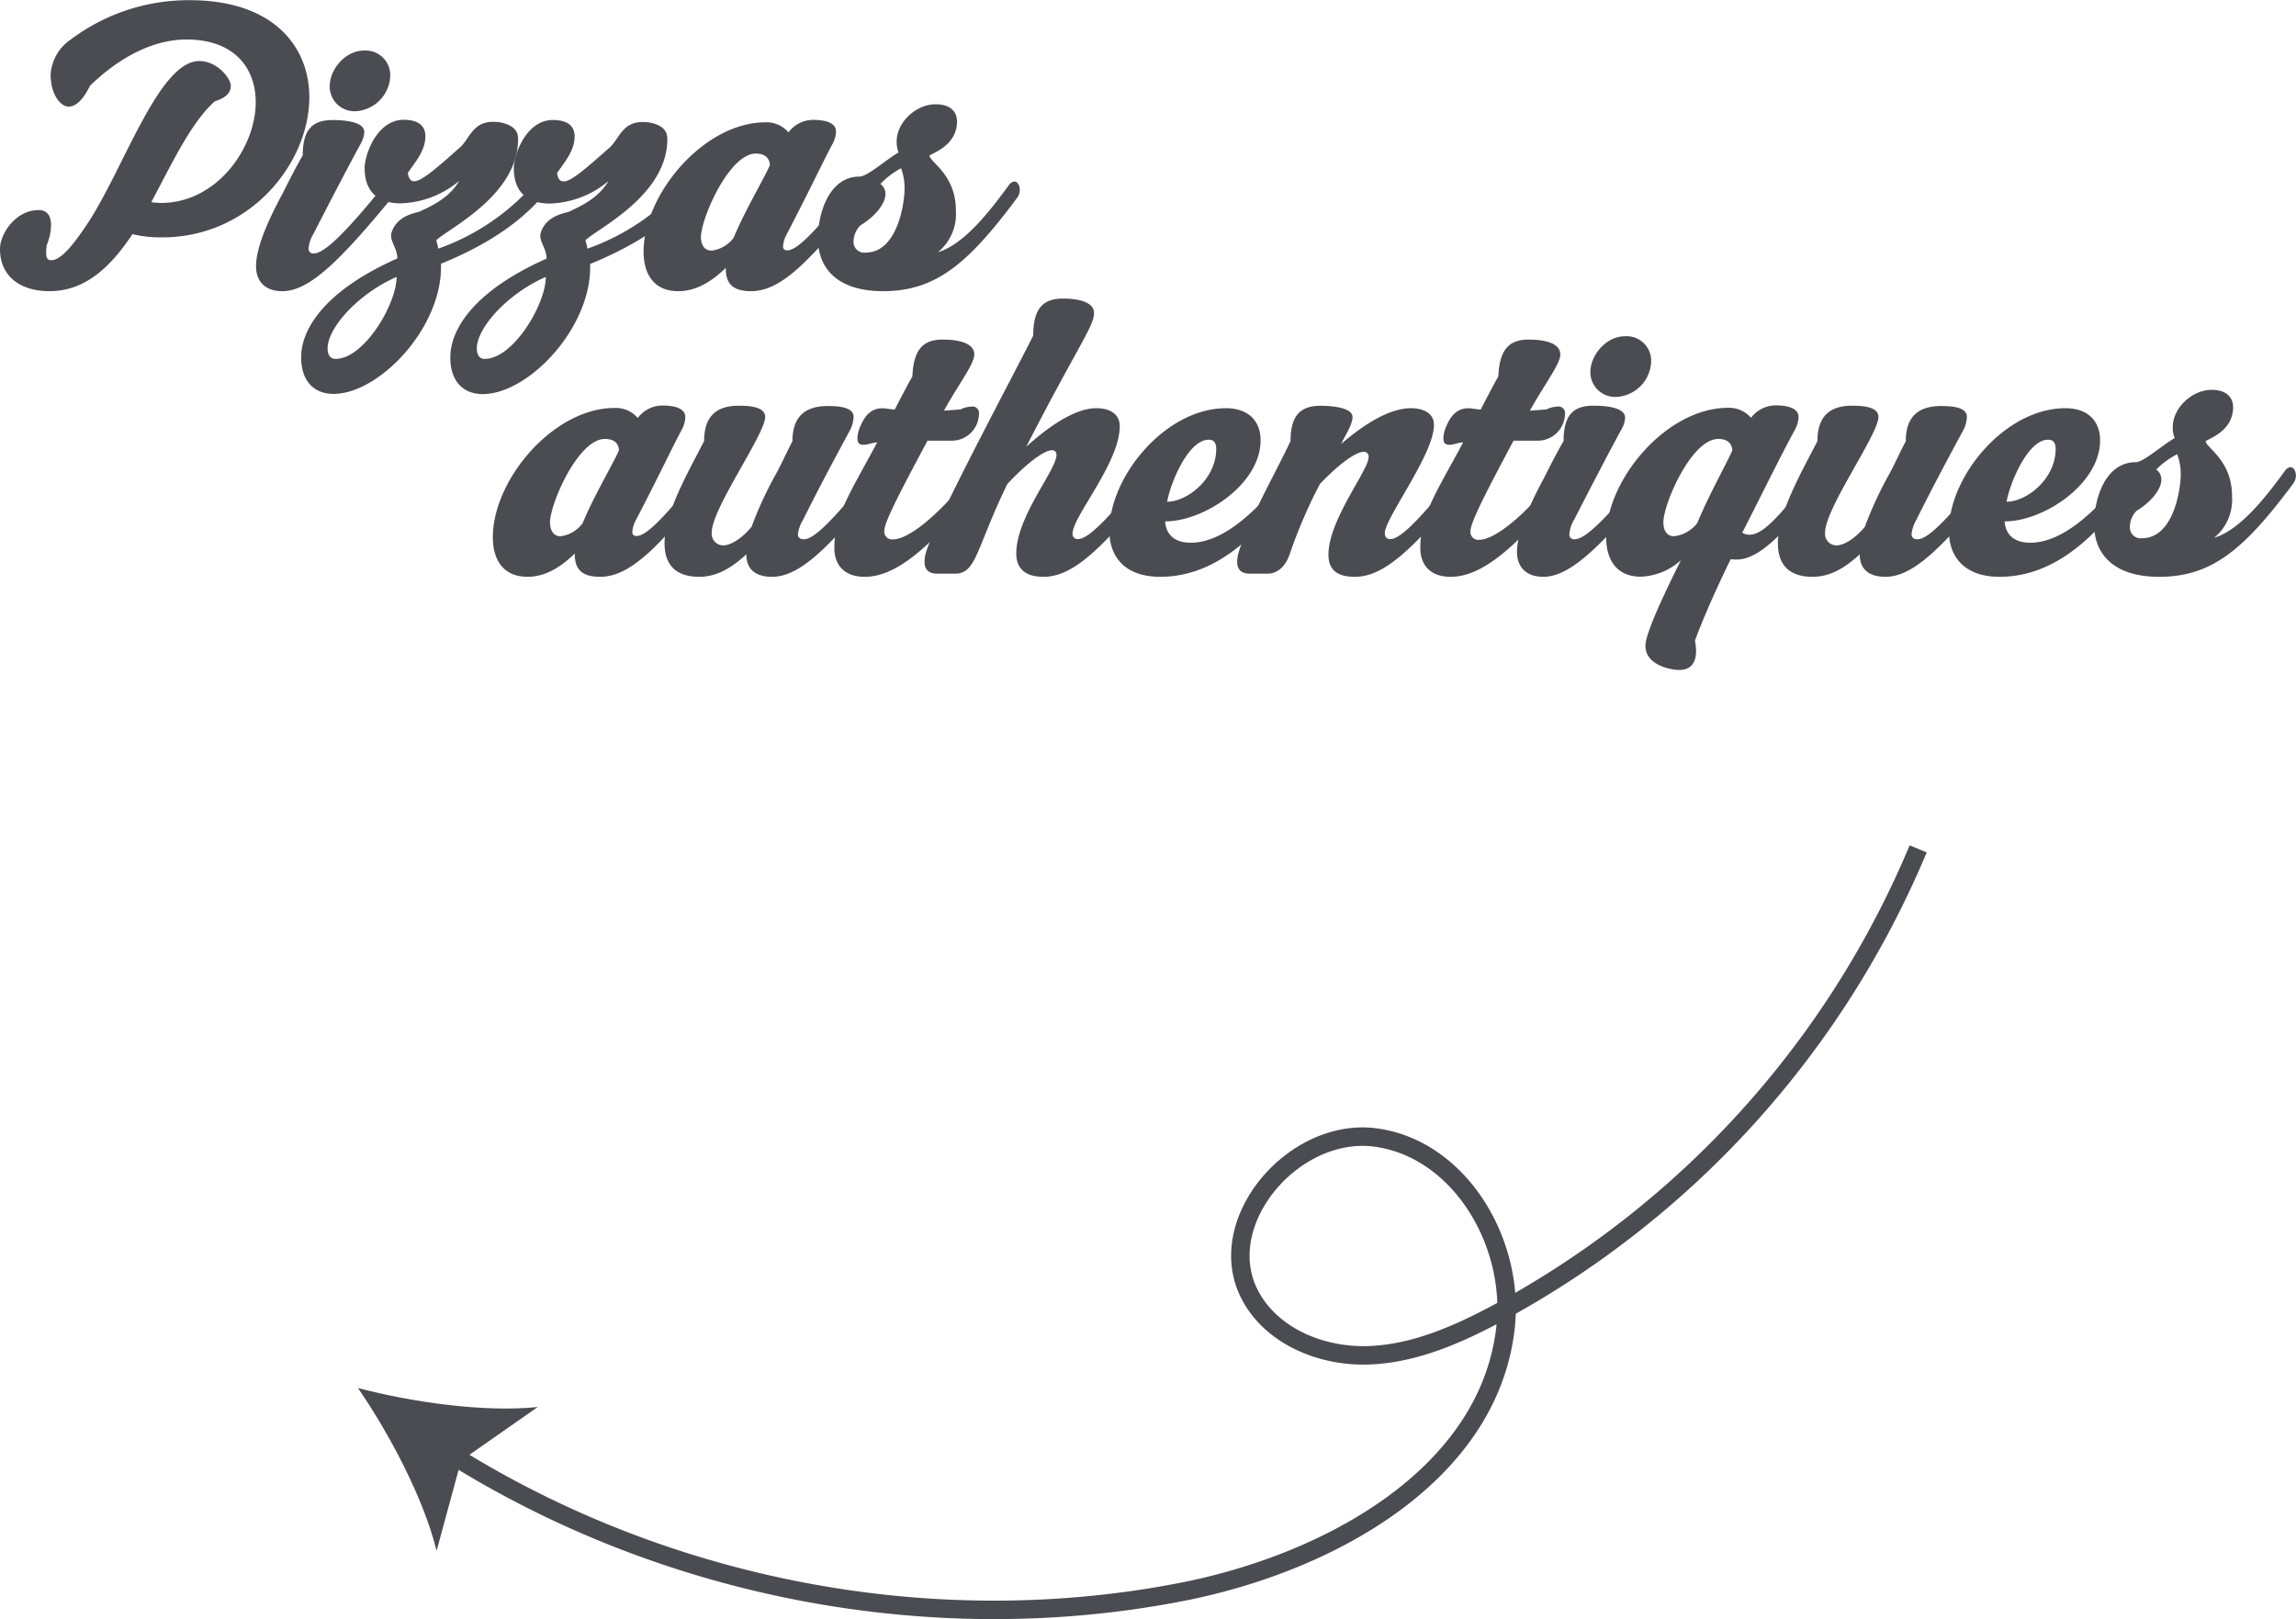
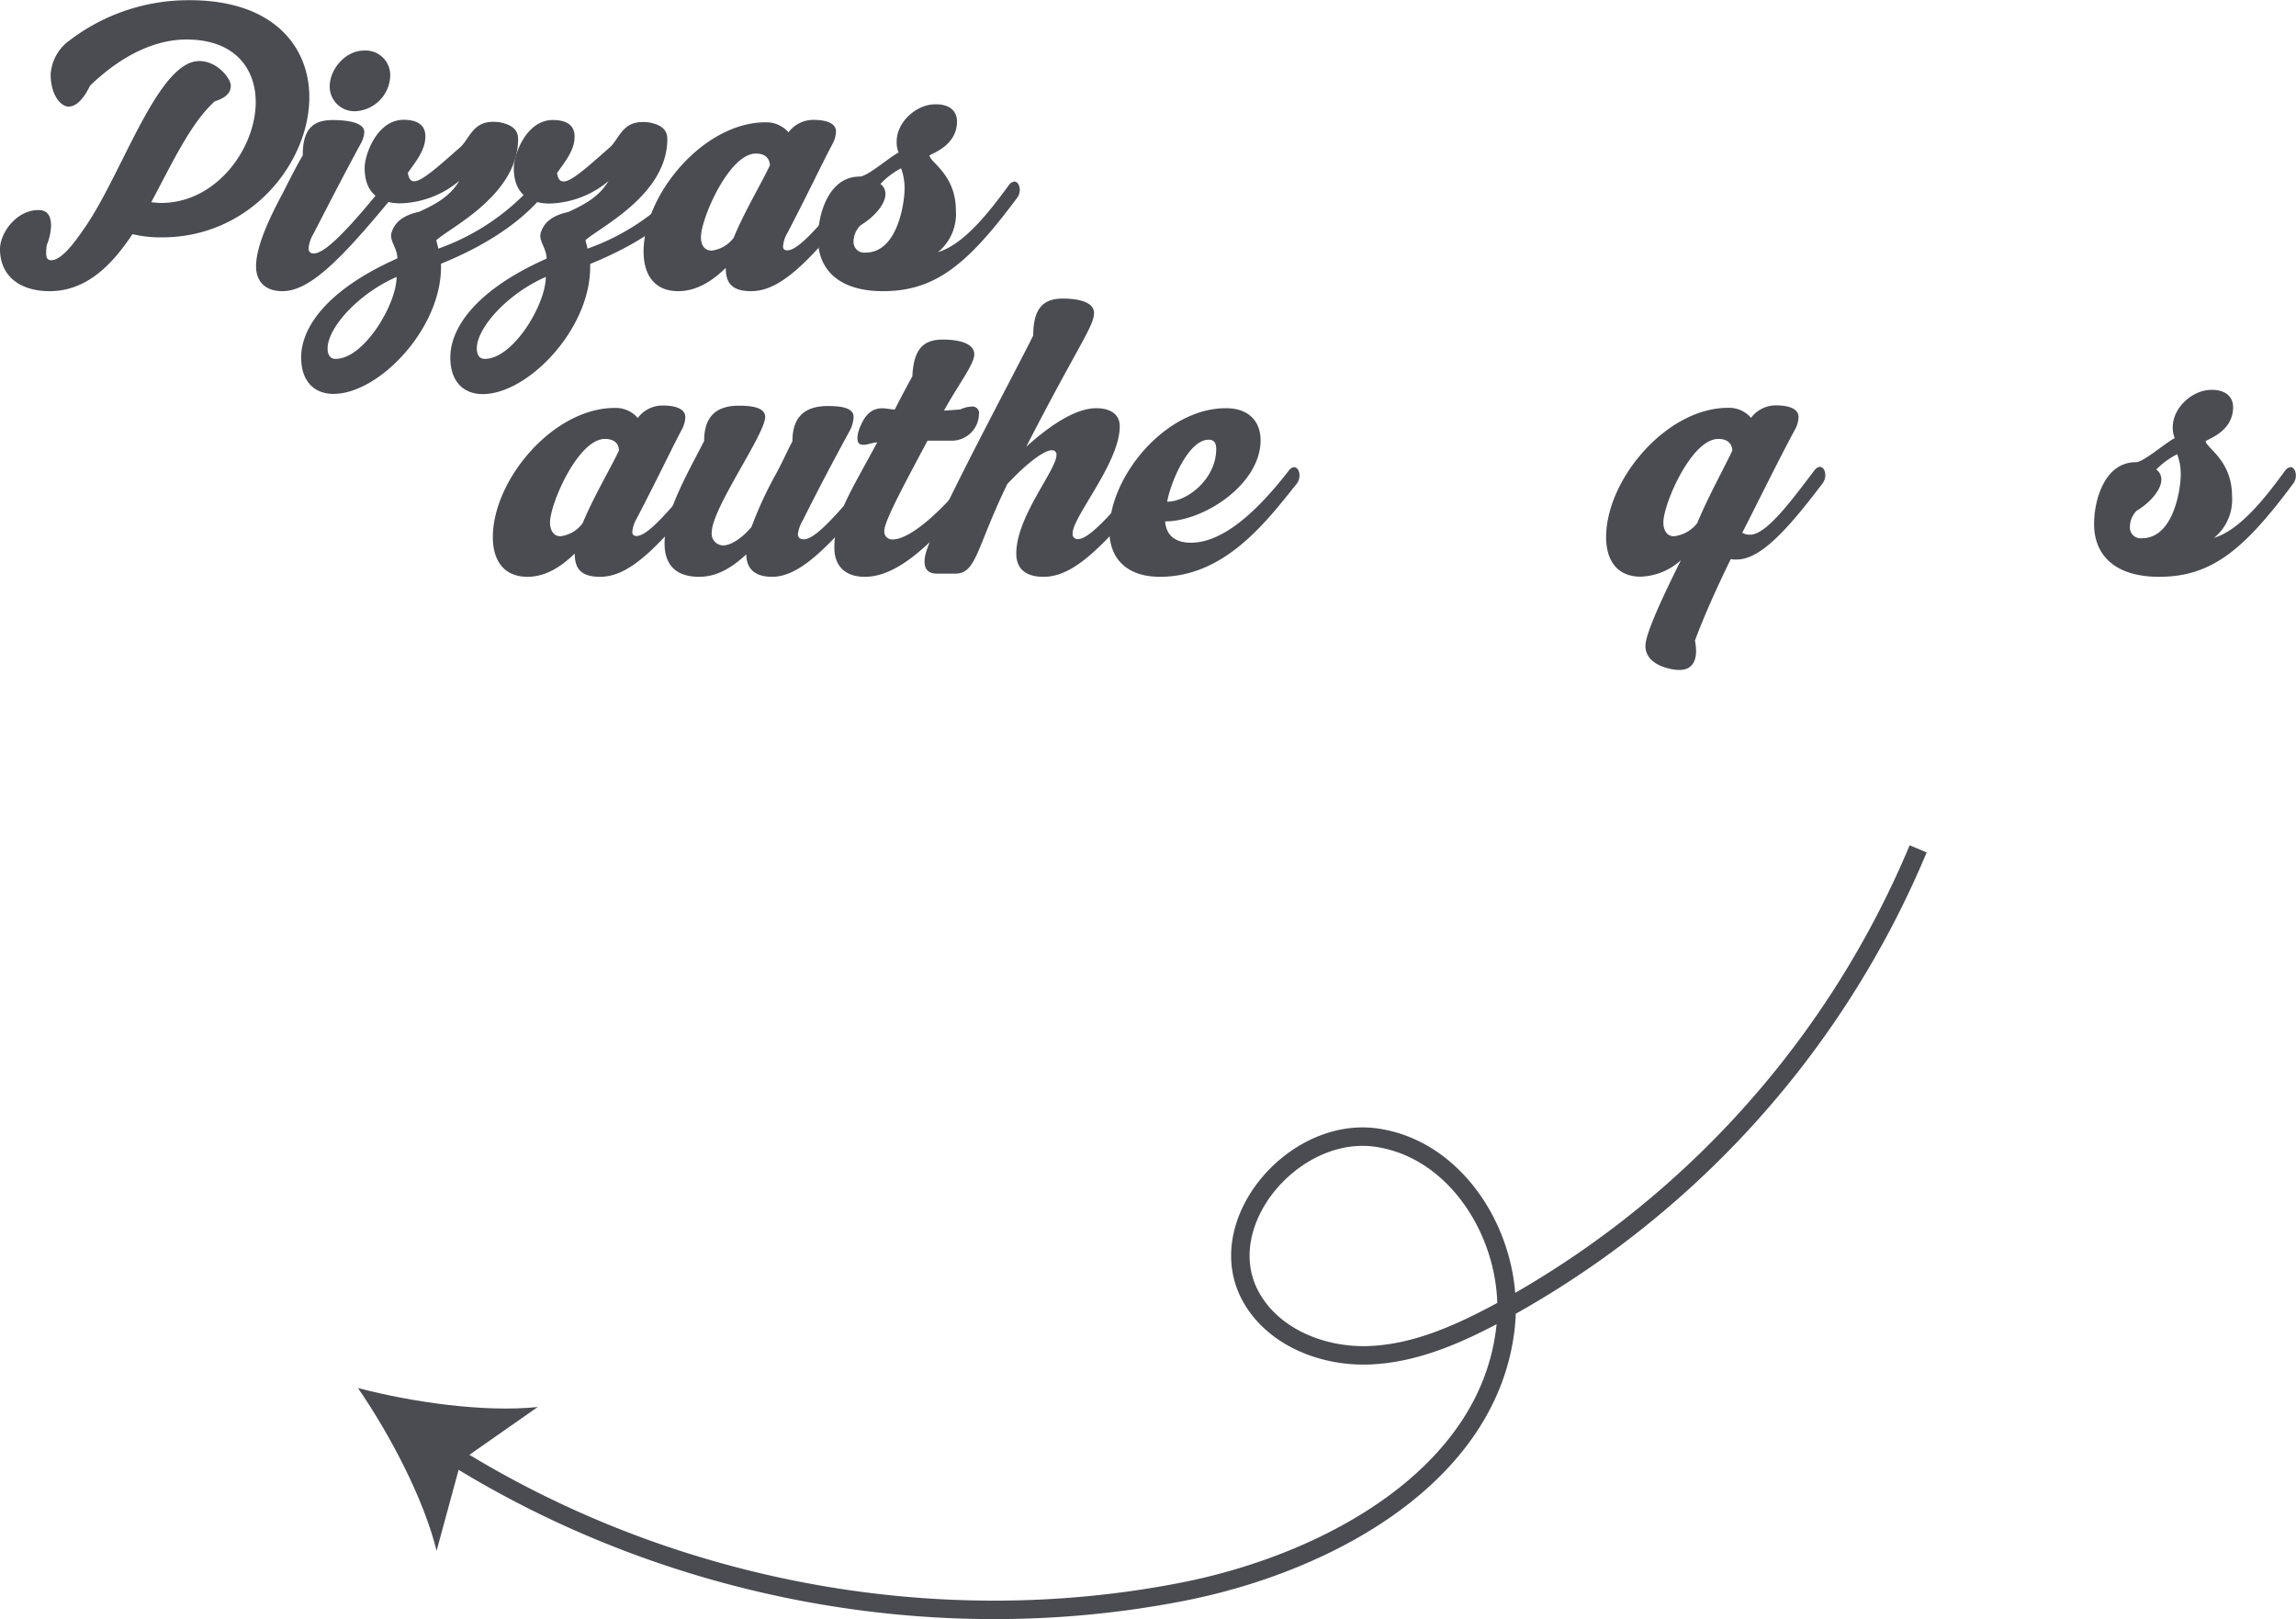
<svg xmlns="http://www.w3.org/2000/svg" viewBox="0 0 348.19 245.56">
  <defs>
    <style>.cls-1{fill:#4b4c52;}.cls-2{fill:none;stroke:#4b4c52;stroke-miterlimit:10;stroke-width:2.8px;}</style>
  </defs>
  <title>Fichier 3</title>
  <g id="Calque_2" data-name="Calque 2">
    <g id="Calque_2-2" data-name="Calque 2">
      <path class="cls-1" d="M5.85,31.86c1.3,0,1.89.85,1.89,2.31a8.2,8.2,0,0,1-.65,3A8.31,8.31,0,0,0,7,38.38c0,.67.18,1.09.77,1.09,1.71,0,3.9-3.23,5.2-5.11,5.67-8.29,11-25.1,17.25-25.1C33,9.26,35,11.94,35,13s-.71,1.82-2.43,2.37c-3.66,3.29-6.49,9.44-9.63,15.29a13.56,13.56,0,0,0,1.48.12c8.45,0,14.36-8.34,14.36-15.29,0-5-3.07-9.5-10.52-9.5C23.81,6,18.73,8.1,13.65,13c-1,2.08-2.13,3.17-3.25,3.17S7.68,14.5,7.68,11.27a6.91,6.91,0,0,1,3-5.24,29.72,29.72,0,0,1,18-6C41.53,0,46.91,7.13,46.91,14.74,46.91,24.67,38,36,24.58,36a18.24,18.24,0,0,1-4.49-.49C16.84,40.39,13,44.16,7.5,44.16,3.19,44.16,0,42,0,37.77,0,35.39,2.42,31.86,5.85,31.86Z" />
      <path class="cls-1" d="M42.83,44.16c-2.78,0-4-1.64-4-3.77,0-3.17,2.25-7.74,4.08-11.15.77-1.52,1.89-3.78,3-5.67,0-4.14,1.66-5.36,4.55-5.36,1.6,0,4.79.19,4.79,1.83a4.24,4.24,0,0,1-.59,1.83c-2.48,4.57-4.67,8.83-7.15,13.64a5,5,0,0,0-.71,2.13.7.7,0,0,0,.77.8c1.59,0,4.67-2.93,10.69-10.36a1.25,1.25,0,0,1,.83-.55c.47,0,.83.55.83,1.28A2,2,0,0,1,59.43,30C51.58,39.53,46.91,44.16,42.83,44.16ZM55.18,7.67a3.73,3.73,0,0,1,4,3.78,5.56,5.56,0,0,1-5.32,5.42A3.75,3.75,0,0,1,50,13.1C50,10.48,52.4,7.67,55.18,7.67Z" />
      <path class="cls-1" d="M78.57,21.08c0,8.52-10.39,13.46-12.4,15.35.06.36.23.85.29,1.28a34.7,34.7,0,0,0,14.36-9.63,1.25,1.25,0,0,1,.83-.55c.47,0,.82.55.82,1.28A2,2,0,0,1,82.06,30c-3.66,4.2-9,7.49-15.18,10v.49c0,9.44-9.46,19.25-16.31,19.25-2.84,0-4.9-1.83-4.9-5.55,0-4.32,3.6-10.11,14.59-15,0-1.59-1.24-2.68-.89-3.9.48-1.52,1.66-2.62,4.2-3.17,2.13-1,4.55-2.13,6.08-4.69a14.51,14.51,0,0,1-8.92,3.41c-3,0-5.43-1.4-5.43-5.36,0-2.07,1.89-7.31,5.9-7.31,2.49,0,3.31,1.1,3.31,2.5,0,2.13-1.47,3.84-2.66,5.54.12.86.42,1.28.95,1.28,1.18,0,3.49-2.07,7-5.17,1.36-1.22,1.89-3.84,4.91-3.84a6.65,6.65,0,0,1,1.06.06C77.81,18.94,78.57,19.8,78.57,21.08ZM60.14,42c-5.85,2.56-10.46,7.74-10.46,10.84,0,.92.36,1.59,1.19,1.59C55.18,54.46,60.14,46.17,60.14,42Z" />
      <path class="cls-1" d="M101.2,21.08c0,8.52-10.4,13.46-12.41,15.35.06.36.24.85.3,1.28a34.7,34.7,0,0,0,14.36-9.63,1.23,1.23,0,0,1,.82-.55c.48,0,.83.55.83,1.28a2,2,0,0,1-.41,1.22c-3.67,4.2-9,7.49-15.19,10v.49c0,9.44-9.45,19.25-16.3,19.25-2.84,0-4.91-1.83-4.91-5.55,0-4.32,3.61-10.11,14.6-15,0-1.59-1.24-2.68-.89-3.9.47-1.52,1.65-2.62,4.19-3.17,2.13-1,4.55-2.13,6.09-4.69a14.51,14.51,0,0,1-8.92,3.41c-3,0-5.44-1.4-5.44-5.36,0-2.07,1.89-7.31,5.91-7.31,2.48,0,3.31,1.1,3.31,2.5,0,2.13-1.48,3.84-2.66,5.54.12.86.42,1.28,1,1.28,1.18,0,3.48-2.07,7-5.17,1.36-1.22,1.89-3.84,4.9-3.84a6.77,6.77,0,0,1,1.07.06C100.43,18.94,101.2,19.8,101.2,21.08ZM82.77,42c-5.85,2.56-10.46,7.74-10.46,10.84,0,.92.36,1.59,1.18,1.59C77.81,54.46,82.77,46.17,82.77,42Z" />
      <path class="cls-1" d="M113.9,44.16c-3,0-3.84-1.34-3.84-3.53-2.12,2.07-4.49,3.53-7.21,3.53-3.66,0-5.25-2.56-5.25-6,0-8.71,9.15-19.61,18.49-19.61a4.41,4.41,0,0,1,3.48,1.52,4.71,4.71,0,0,1,3.73-1.89c2,0,3.48.49,3.48,1.77a4.27,4.27,0,0,1-.53,1.89c-1.48,2.74-3.19,6.46-6.85,13.52a4.59,4.59,0,0,0-.65,2c0,.43.23.61.65.61,1.42,0,4.13-2.62,9.81-9.87a1.23,1.23,0,0,1,.82-.55c.47,0,.83.55.83,1.28a2,2,0,0,1-.41,1.22C122.65,39.9,118.33,44.16,113.9,44.16Zm-6-6.15a4.91,4.91,0,0,0,3.36-1.95c1.6-3.9,4.26-8.34,5.5-11-.06-1-.65-1.77-2.13-1.77-4.07,0-8.33,9.87-8.33,12.67C106.28,36.91,106.69,38,107.88,38Z" />
      <path class="cls-1" d="M145.1,19c-.36,2.93-3.08,4-4.14,4.57,0,1,4,2.87,4,8.35a7.48,7.48,0,0,1-2.72,6.33c4-1.21,7.86-6.21,10.75-10.17a1.25,1.25,0,0,1,.83-.55c.47,0,.83.55.83,1.28a2,2,0,0,1-.42,1.22c-7.44,10-12.34,14.13-20.32,14.13-6.85,0-9.87-3.41-9.87-8,0-3.65,1.6-9.38,6.32-9.38,1.19,0,4.32-2.8,5.91-3.65a4.17,4.17,0,0,1-.29-1.65c0-3,3-5.66,5.85-5.66C143.74,15.78,145.39,16.63,145.1,19Zm-7.92,9.63a8.77,8.77,0,0,0-.53-3.11,11.93,11.93,0,0,0-3.13,2.38,1.84,1.84,0,0,1,.76,1.52c0,1.52-1.65,3.47-3.78,4.75a3.54,3.54,0,0,0-1.06,2.44,1.62,1.62,0,0,0,1.83,1.7C136.17,38.31,137.18,30.64,137.18,28.63Z" />
      <path class="cls-1" d="M91,87.48c-3,0-3.84-1.34-3.84-3.53C85.06,86,82.7,87.48,80,87.48c-3.66,0-5.26-2.56-5.26-6,0-8.71,9.16-19.61,18.49-19.61a4.4,4.4,0,0,1,3.49,1.52,4.68,4.68,0,0,1,3.72-1.89c2,0,3.49.49,3.49,1.77a4.32,4.32,0,0,1-.53,1.88c-1.48,2.75-3.19,6.46-6.86,13.53a4.74,4.74,0,0,0-.65,2c0,.42.24.61.65.61,1.42,0,4.14-2.62,9.81-9.87a1.21,1.21,0,0,1,.83-.55c.47,0,.83.55.83,1.28a2,2,0,0,1-.42,1.22C99.77,83.21,95.46,87.48,91,87.48Zm-6-6.15a4.91,4.91,0,0,0,3.37-2c1.6-3.9,4.25-8.35,5.49-11,0-1-.65-1.76-2.12-1.76-4.08,0-8.33,9.86-8.33,12.67C83.41,80.23,83.82,81.33,85,81.33Z" />
      <path class="cls-1" d="M133.21,70.85c.47,0,.83.55.83,1.28a2,2,0,0,1-.42,1.22c-7.79,9.62-12.28,14.13-16.54,14.13-2.66,0-3.9-1.28-3.9-3.41-2.42,2.25-4.67,3.41-7.15,3.41-3.84,0-5.25-2.13-5.25-5.06,0-4.57,3.36-10.41,6-15.53,0-3.78,1.89-5.36,5.26-5.36,1.71,0,4,.18,4,1.71,0,2.61-8.1,13.88-8.1,17.48a1.77,1.77,0,0,0,1.72,2c1.06,0,2.72-.92,4.31-2.81a58,58,0,0,1,3.78-8.16c.83-1.52,1.6-3.29,2.42-4.81,0-3.84,2-5.36,5.38-5.36,1.71,0,3.9.18,3.9,1.64a4.88,4.88,0,0,1-.53,2c-2.48,4.57-4.79,8.9-7.15,13.65A5.54,5.54,0,0,0,121,81c0,.55.35.79.89.79,1.59,0,4.49-2.92,10.45-10.35A1.21,1.21,0,0,1,133.21,70.85Z" />
      <path class="cls-1" d="M148.57,70.85c.47,0,.83.55.83,1.28a2,2,0,0,1-.42,1.22c-7.91,9.8-13.11,14.13-17.84,14.13-3.31,0-4.61-2-4.61-4.39,0-4.93,2.37-8.28,6.5-16-.53,0-1.53.37-2,.37-.76,0-1-.25-1-1.1a5.05,5.05,0,0,1,.53-1.89c.71-1.64,1.71-2.55,3.25-2.55.59,0,1.24.18,1.89.18,1.24-2.44,2.36-4.51,2.66-5,.18-4.14,1.65-5.6,4.61-5.6,2.12,0,4.78.43,4.78,2.25,0,1.47-2.3,4.39-4.6,8.53l2.48-.18a4.25,4.25,0,0,1,1.65-.43,1,1,0,0,1,1.18,1.16,4.12,4.12,0,0,1-3.9,4h-3.9c-3.36,6.33-6.55,12.18-6.55,13.64a1.19,1.19,0,0,0,1.3,1.34c2.12,0,6.49-3,12.34-10.47A1.21,1.21,0,0,1,148.57,70.85Z" />
      <path class="cls-1" d="M174.74,70.85c.48,0,.83.55.83,1.28a2.08,2.08,0,0,1-.41,1.22c-8,9.86-12.41,14.13-16.9,14.13-3,0-4.14-1.46-4.14-3.53,0-5.61,6.09-12.67,6.09-14.93a.64.64,0,0,0-.71-.73c-1.12,0-3.66,1.83-6.74,5.12C148.1,83,148.1,86.87,145,87h-2.72c-1.54.06-2.07-.73-2.07-1.77a5,5,0,0,1,.24-1.52c1.47-4.93,13.64-27.53,16.24-32.83,0-4.2,1.6-5.6,4.49-5.6,2.25,0,4.73.48,4.73,2.19,0,2-2.36,4.87-10.28,20.28,3.66-3.29,7.5-5.84,10.63-5.84,1.84,0,3.55.73,3.55,2.74,0,5.54-7.15,13.7-7.15,16.26a.76.76,0,0,0,.83.85c1.48,0,4.43-2.86,10.46-10.35A1.2,1.2,0,0,1,174.74,70.85Z" />
      <path class="cls-1" d="M196.25,70.85c.47,0,.82.55.82,1.28a2,2,0,0,1-.41,1.22c-4.67,5.84-10.93,14.13-20.74,14.13-5.08,0-7.68-2.8-7.68-7,0-8.22,8.51-18.57,17.67-18.57,3.6,0,5.26,2.13,5.26,4.87,0,6.64-8.57,12.3-14.48,12.3.18,2.26,1.71,3.23,3.9,3.23,5.2,0,10.52-5.36,14.83-10.9A1.21,1.21,0,0,1,196.25,70.85ZM177,76.09c3.07,0,7.44-3.47,7.44-8,0-.92-.35-1.4-1.12-1.4C180.24,66.65,177.52,73.16,177,76.09Z" />
-       <path class="cls-1" d="M205.46,87.48c-3,0-4-1.34-4-3.35,0-5.3,6.09-12.79,6.09-14.8a.7.7,0,0,0-.77-.8c-1.12,0-3.6,1.71-6.62,4.88A76,76,0,0,0,195.6,84c-.6,1.82-1.78,2.92-3.19,3h-2.72c-1.54.06-2.07-.73-2.07-1.77a5,5,0,0,1,.24-1.52c1.53-4.93,5.31-11.45,7.85-16.81,0-4.2,1.78-5.36,4.61-5.36,1,0,4.79.12,4.79,1.71,0,1.21-1.24,3-1.72,4.08,3.67-3.17,7.45-5.42,10.58-5.42,1.65,0,3.49.6,3.49,2.55,0,4.45-7.45,14.13-7.45,16.39,0,.67.36.91.83.91,1.53,0,4.43-2.92,10.4-10.35a1.2,1.2,0,0,1,.82-.55c.48,0,.83.55.83,1.28a2.08,2.08,0,0,1-.41,1.22C214.32,83.34,209.89,87.48,205.46,87.48Z" />
-       <path class="cls-1" d="M237.42,70.85c.48,0,.83.55.83,1.28a2.08,2.08,0,0,1-.41,1.22c-7.92,9.8-13.12,14.13-17.85,14.13-3.3,0-4.6-2-4.6-4.39,0-4.93,2.36-8.28,6.5-16-.54,0-1.54.37-2,.37-.77,0-1-.25-1-1.1a5.05,5.05,0,0,1,.53-1.89c.71-1.64,1.72-2.55,3.25-2.55.59,0,1.24.18,1.89.18,1.24-2.44,2.37-4.51,2.66-5,.18-4.14,1.66-5.6,4.61-5.6,2.13,0,4.79.43,4.79,2.25,0,1.47-2.31,4.39-4.61,8.53l2.48-.18a4.25,4.25,0,0,1,1.65-.43,1,1,0,0,1,1.19,1.16,4.13,4.13,0,0,1-3.9,4h-3.9C226.14,73.22,223,79.07,223,80.53a1.19,1.19,0,0,0,1.3,1.34c2.13,0,6.5-3,12.35-10.47A1.2,1.2,0,0,1,237.42,70.85Z" />
-       <path class="cls-1" d="M234.05,87.48c-2.77,0-4-1.65-4-3.78,0-3.17,2.24-7.73,4.07-11.15.77-1.52,1.89-3.77,3-5.66,0-4.14,1.65-5.36,4.55-5.36,1.59,0,4.78.18,4.78,1.83a4,4,0,0,1-.59,1.82c-2.48,4.57-4.67,8.84-7.15,13.65A4.87,4.87,0,0,0,238,81a.7.7,0,0,0,.77.79c1.6,0,4.67-2.92,10.7-10.35a1.2,1.2,0,0,1,.82-.55c.48,0,.83.55.83,1.28a2.08,2.08,0,0,1-.41,1.22C242.8,82.85,238.13,87.48,234.05,87.48ZM246.4,51a3.72,3.72,0,0,1,4,3.78,5.57,5.57,0,0,1-5.32,5.42,3.76,3.76,0,0,1-3.9-3.78C241.2,53.79,243.63,51,246.4,51Z" />
      <path class="cls-1" d="M263.36,84.86a4.15,4.15,0,0,1-.89-.06c-2.3,4.69-4.25,9.14-5.43,12.36a8.29,8.29,0,0,1,.17,1.59c0,1.7-.76,2.86-2.54,2.86-1.3,0-5.14-.73-5.14-3.65,0-1.95,2.9-8,5.38-13a9.52,9.52,0,0,1-6.09,2.5c-3.66,0-5.25-2.56-5.25-6,0-8.71,9.15-19.61,18.49-19.61a4.37,4.37,0,0,1,3.48,1.52,4.71,4.71,0,0,1,3.73-1.89c2,0,3.48.49,3.48,1.77a4.19,4.19,0,0,1-.53,1.88c-2.72,5.06-5.26,10.3-8,15.66a2,2,0,0,0,1.19.3c2.48,0,6.26-5.17,9.74-9.74a1.23,1.23,0,0,1,.83-.55c.47,0,.83.55.83,1.28a2.08,2.08,0,0,1-.41,1.22C270.8,80.72,266.84,84.86,263.36,84.86Zm-9.51-3.53a5.22,5.22,0,0,0,3.54-2c1.6-3.9,4.08-8.35,5.32-11-.06-1-.65-1.76-2.13-1.76-4.08,0-8.33,9.86-8.33,12.67C252.25,80.23,252.66,81.33,253.85,81.33Z" />
-       <path class="cls-1" d="M302.05,70.85c.48,0,.83.55.83,1.28a2.08,2.08,0,0,1-.41,1.22c-7.8,9.62-12.29,14.13-16.54,14.13-2.66,0-3.9-1.28-3.9-3.41-2.43,2.25-4.67,3.41-7.15,3.41-3.84,0-5.26-2.13-5.26-5.06,0-4.57,3.37-10.41,6-15.53,0-3.78,1.89-5.36,5.25-5.36,1.72,0,4,.18,4,1.71,0,2.61-8.09,13.88-8.09,17.48a1.76,1.76,0,0,0,1.71,2c1.06,0,2.72-.92,4.31-2.81a56.94,56.94,0,0,1,3.79-8.16c.82-1.52,1.59-3.29,2.42-4.81,0-3.84,2-5.36,5.37-5.36,1.72,0,3.9.18,3.9,1.64a4.74,4.74,0,0,1-.53,2c-2.48,4.57-4.78,8.9-7.15,13.65a5.54,5.54,0,0,0-.71,2.13c0,.55.36.79.89.79,1.6,0,4.49-2.92,10.46-10.35A1.2,1.2,0,0,1,302.05,70.85Z" />
-       <path class="cls-1" d="M323.56,70.85c.47,0,.83.55.83,1.28a2,2,0,0,1-.42,1.22C319.3,79.19,313,87.48,303.23,87.48c-5.08,0-7.68-2.8-7.68-7,0-8.22,8.51-18.57,17.67-18.57,3.6,0,5.26,2.13,5.26,4.87,0,6.64-8.57,12.3-14.48,12.3.18,2.26,1.72,3.23,3.9,3.23,5.2,0,10.52-5.36,14.83-10.9A1.21,1.21,0,0,1,323.56,70.85ZM304.3,76.09c3.07,0,7.44-3.47,7.44-8,0-.92-.35-1.4-1.12-1.4C307.55,66.65,304.83,73.16,304.3,76.09Z" />
      <path class="cls-1" d="M338.62,62.32c-.35,2.93-3.07,4-4.13,4.57,0,1,4,2.86,4,8.35a7.49,7.49,0,0,1-2.72,6.33c4-1.22,7.86-6.21,10.75-10.17a1.21,1.21,0,0,1,.83-.55c.47,0,.82.55.82,1.28a2,2,0,0,1-.41,1.22c-7.44,10-12.35,14.13-20.32,14.13-6.86,0-9.87-3.41-9.87-8,0-3.66,1.6-9.38,6.32-9.38,1.18,0,4.32-2.81,5.91-3.66a4,4,0,0,1-.3-1.64c0-3,3-5.67,5.85-5.67C337.26,59.09,338.92,60,338.62,62.32ZM330.71,72a8.44,8.44,0,0,0-.54-3.11A12.19,12.19,0,0,0,327,71.21a1.84,1.84,0,0,1,.77,1.53c0,1.52-1.65,3.47-3.78,4.75A3.52,3.52,0,0,0,323,79.92a1.63,1.63,0,0,0,1.83,1.71C329.7,81.63,330.71,74,330.71,72Z" />
      <path class="cls-2" d="M290.89,128.74A142.46,142.46,0,0,1,227,199.23c-6.1,3.25-12.64,6.11-19.55,6.32s-14.27-2.73-17.68-8.75c-6.29-11.09,6.34-26.09,19-24.26s20.89,15.87,19.57,28.56c-2.36,22.53-26.67,35.9-48.9,40.29-38,7.48-78.64-.41-111.32-21" />
      <path class="cls-1" d="M54.28,210.51c8.21,2.16,19.19,3.73,27.27,2.88l-11.62,8.13L66.21,235.2C64.27,227.31,59.1,217.5,54.28,210.51Z" />
    </g>
  </g>
</svg>